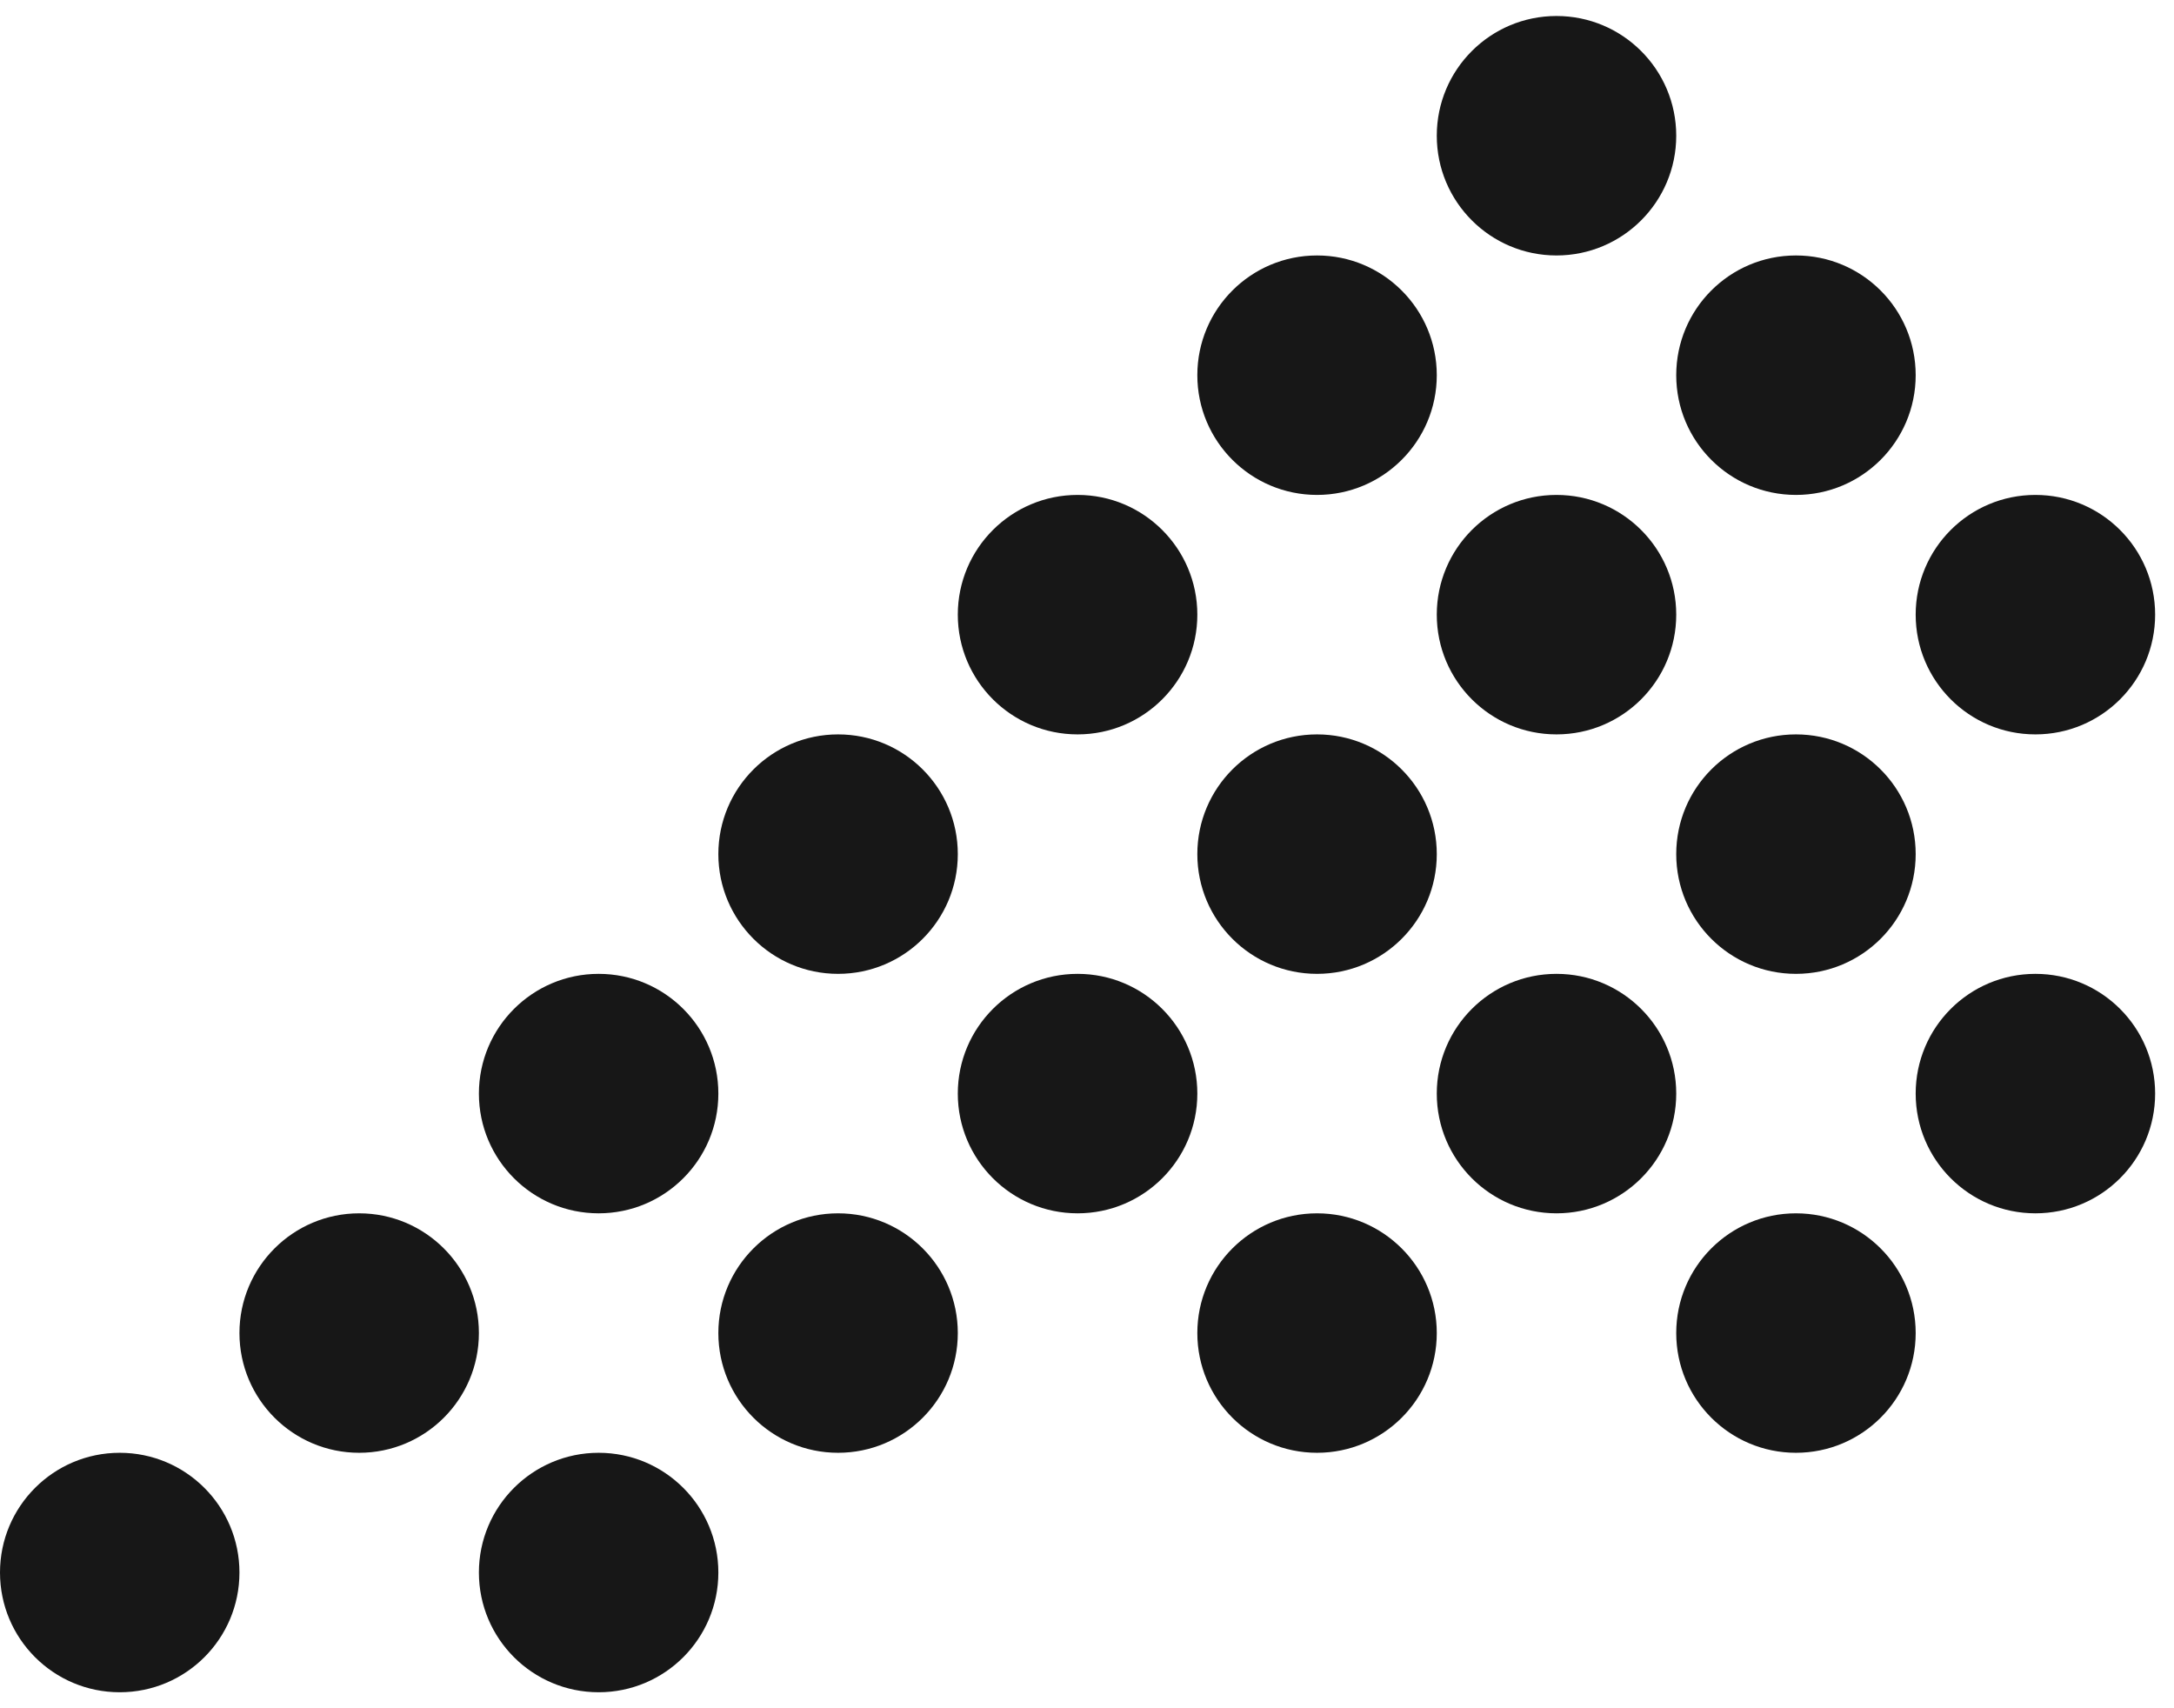
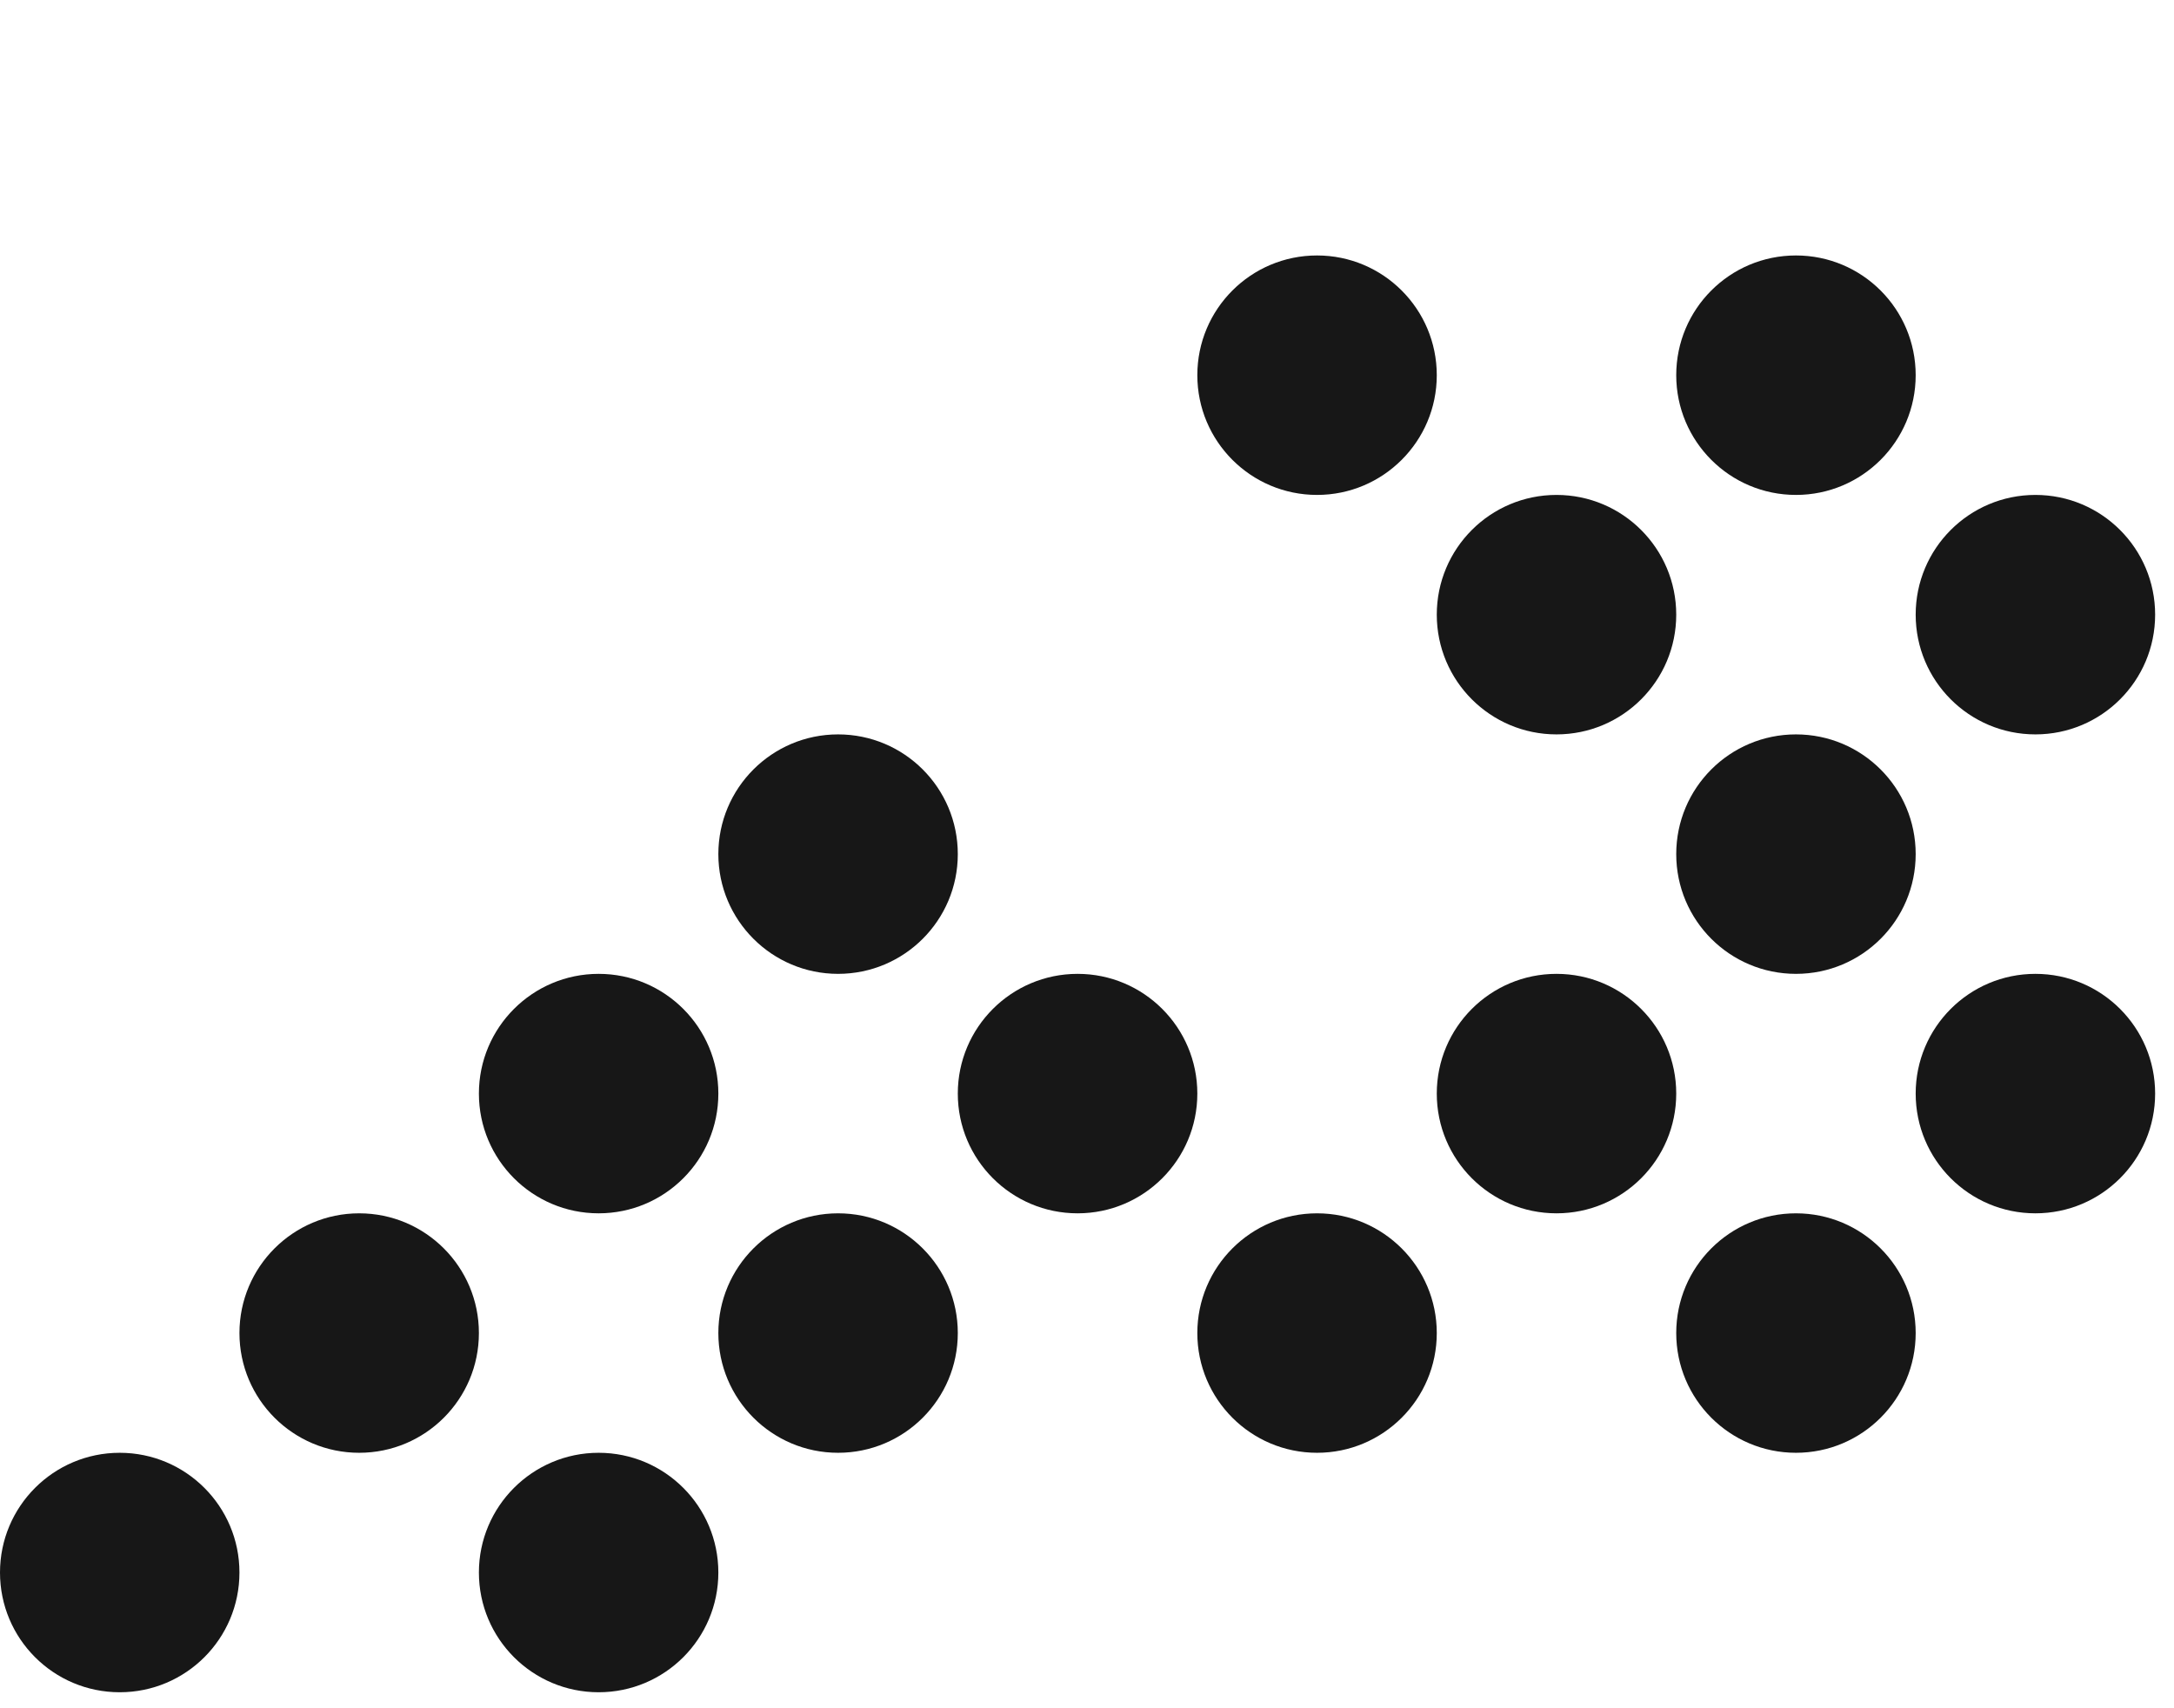
<svg xmlns="http://www.w3.org/2000/svg" width="28" height="22" viewBox="0 0 28 22" fill="none">
-   <path d="M18.505 1.748C18.505 0.896 19.195 0.206 20.047 0.206C20.898 0.206 21.589 0.896 21.589 1.748C21.589 2.599 20.898 3.29 20.047 3.29C19.195 3.29 18.505 2.599 18.505 1.748Z" fill="#171717" />
  <path d="M21.589 4.832C21.589 3.98 22.279 3.29 23.131 3.29C23.983 3.29 24.673 3.98 24.673 4.832C24.673 5.683 23.983 6.374 23.131 6.374C22.279 6.374 21.589 5.683 21.589 4.832Z" fill="#171717" />
  <path d="M24.673 7.916C24.673 7.064 25.363 6.374 26.215 6.374C27.067 6.374 27.757 7.064 27.757 7.916C27.757 8.768 27.067 9.458 26.215 9.458C25.363 9.458 24.673 8.768 24.673 7.916Z" fill="#171717" />
  <path d="M15.421 4.832C15.421 3.98 16.111 3.29 16.963 3.29C17.814 3.29 18.505 3.98 18.505 4.832C18.505 5.683 17.814 6.374 16.963 6.374C16.111 6.374 15.421 5.683 15.421 4.832Z" fill="#171717" />
-   <path d="M12.336 7.916C12.336 7.064 13.027 6.374 13.879 6.374C14.73 6.374 15.421 7.064 15.421 7.916C15.421 8.768 14.73 9.458 13.879 9.458C13.027 9.458 12.336 8.768 12.336 7.916Z" fill="#171717" />
  <path d="M9.252 11C9.252 10.148 9.943 9.458 10.794 9.458C11.646 9.458 12.336 10.148 12.336 11C12.336 11.852 11.646 12.542 10.794 12.542C9.943 12.542 9.252 11.852 9.252 11Z" fill="#171717" />
  <path d="M6.168 14.084C6.168 13.232 6.859 12.542 7.71 12.542C8.562 12.542 9.252 13.232 9.252 14.084C9.252 14.936 8.562 15.626 7.71 15.626C6.859 15.626 6.168 14.936 6.168 14.084Z" fill="#171717" />
  <path d="M3.084 17.168C3.084 16.317 3.775 15.626 4.626 15.626C5.478 15.626 6.168 16.317 6.168 17.168C6.168 18.02 5.478 18.71 4.626 18.71C3.775 18.71 3.084 18.02 3.084 17.168Z" fill="#171717" />
  <path d="M0 20.252C0 19.401 0.69 18.71 1.542 18.71C2.394 18.71 3.084 19.401 3.084 20.252C3.084 21.104 2.394 21.794 1.542 21.794C0.69 21.794 0 21.104 0 20.252Z" fill="#171717" />
  <path d="M6.168 20.252C6.168 19.401 6.859 18.71 7.71 18.71C8.562 18.71 9.252 19.401 9.252 20.252C9.252 21.104 8.562 21.794 7.71 21.794C6.859 21.794 6.168 21.104 6.168 20.252Z" fill="#171717" />
  <path d="M9.252 17.168C9.252 16.317 9.943 15.626 10.794 15.626C11.646 15.626 12.336 16.317 12.336 17.168C12.336 18.02 11.646 18.71 10.794 18.71C9.943 18.71 9.252 18.02 9.252 17.168Z" fill="#171717" />
  <path d="M12.336 14.084C12.336 13.232 13.027 12.542 13.879 12.542C14.73 12.542 15.421 13.232 15.421 14.084C15.421 14.936 14.73 15.626 13.879 15.626C13.027 15.626 12.336 14.936 12.336 14.084Z" fill="#171717" />
  <path d="M15.421 17.168C15.421 16.317 16.111 15.626 16.963 15.626C17.814 15.626 18.505 16.317 18.505 17.168C18.505 18.02 17.814 18.71 16.963 18.71C16.111 18.71 15.421 18.02 15.421 17.168Z" fill="#171717" />
-   <path d="M15.421 11C15.421 10.148 16.111 9.458 16.963 9.458C17.814 9.458 18.505 10.148 18.505 11C18.505 11.852 17.814 12.542 16.963 12.542C16.111 12.542 15.421 11.852 15.421 11Z" fill="#171717" />
  <path d="M18.505 14.084C18.505 13.232 19.195 12.542 20.047 12.542C20.898 12.542 21.589 13.232 21.589 14.084C21.589 14.936 20.898 15.626 20.047 15.626C19.195 15.626 18.505 14.936 18.505 14.084Z" fill="#171717" />
  <path d="M21.589 17.168C21.589 16.317 22.279 15.626 23.131 15.626C23.983 15.626 24.673 16.317 24.673 17.168C24.673 18.02 23.983 18.71 23.131 18.71C22.279 18.71 21.589 18.02 21.589 17.168Z" fill="#171717" />
  <path d="M18.505 7.916C18.505 7.064 19.195 6.374 20.047 6.374C20.898 6.374 21.589 7.064 21.589 7.916C21.589 8.768 20.898 9.458 20.047 9.458C19.195 9.458 18.505 8.768 18.505 7.916Z" fill="#171717" />
  <path d="M21.589 11C21.589 10.148 22.279 9.458 23.131 9.458C23.983 9.458 24.673 10.148 24.673 11C24.673 11.852 23.983 12.542 23.131 12.542C22.279 12.542 21.589 11.852 21.589 11Z" fill="#171717" />
  <path d="M24.673 14.084C24.673 13.232 25.363 12.542 26.215 12.542C27.067 12.542 27.757 13.232 27.757 14.084C27.757 14.936 27.067 15.626 26.215 15.626C25.363 15.626 24.673 14.936 24.673 14.084Z" fill="#171717" />
</svg>